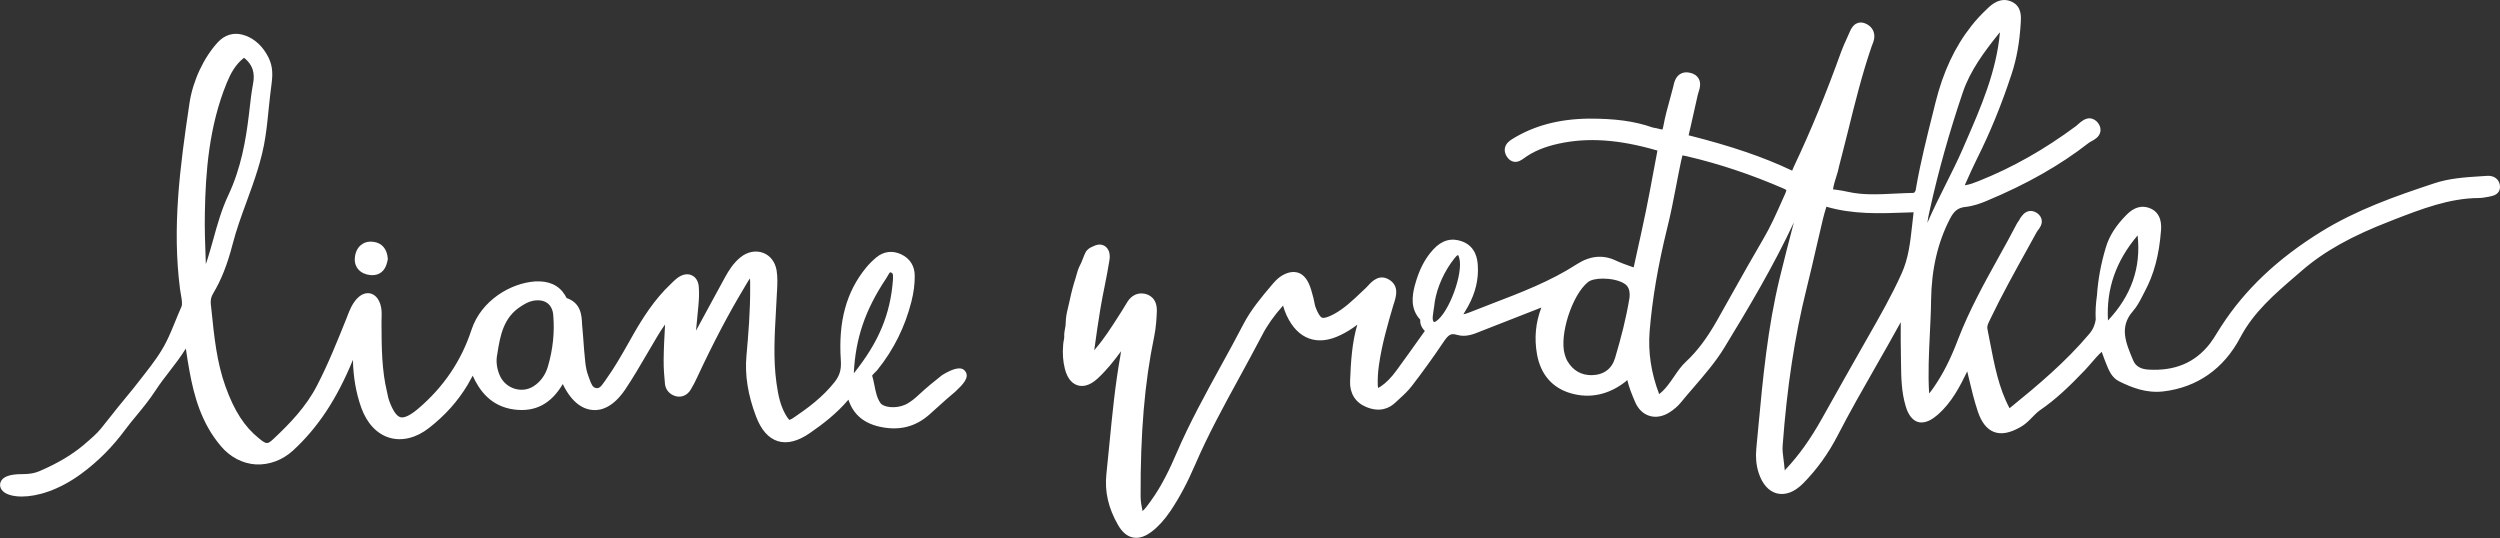
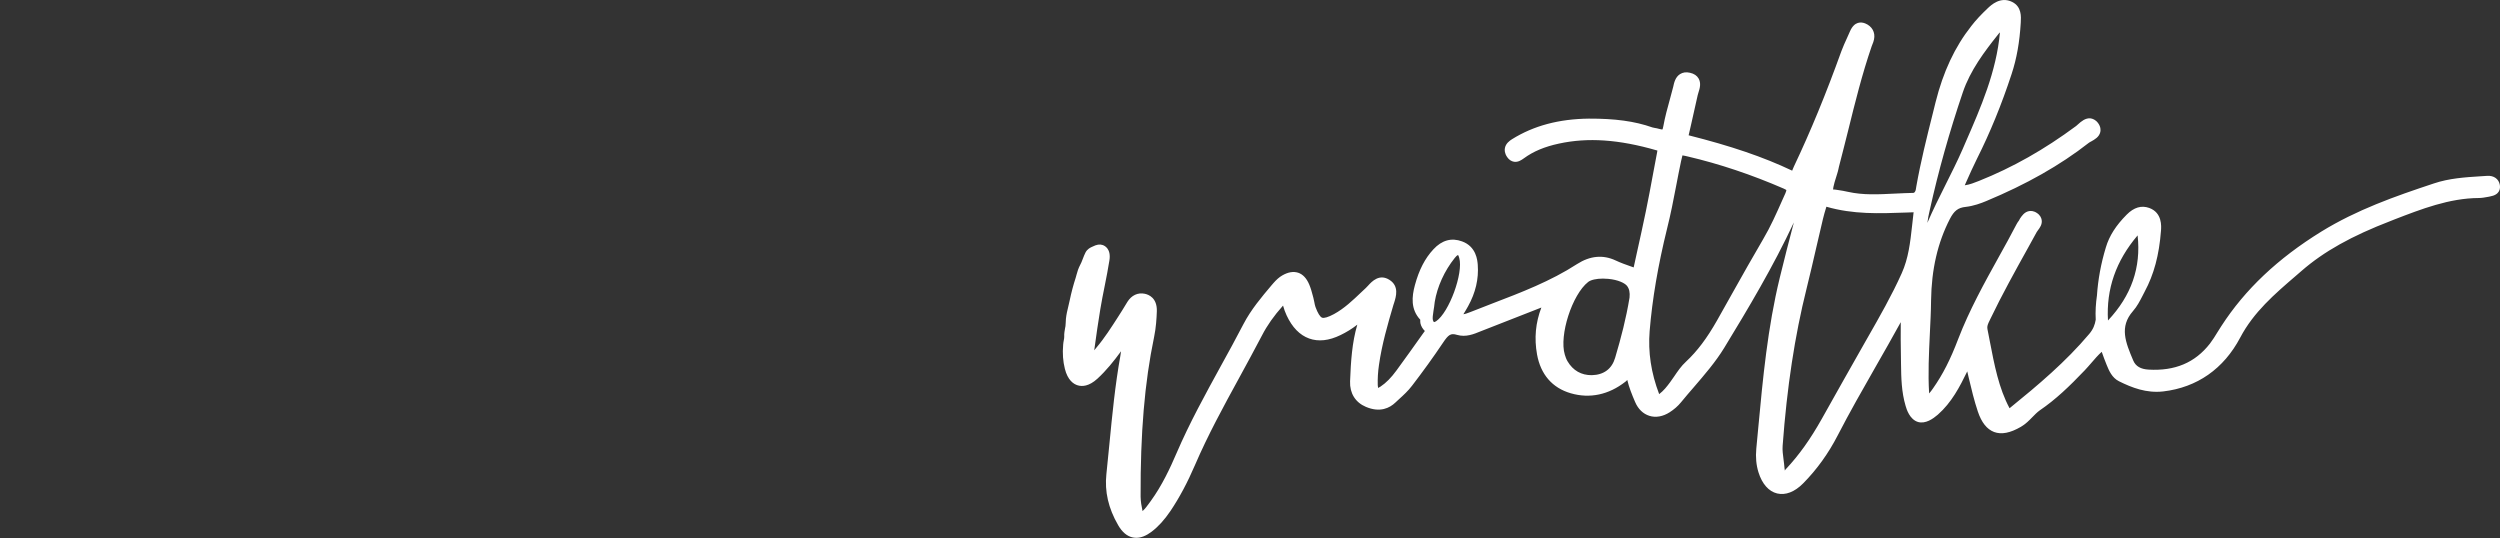
<svg xmlns="http://www.w3.org/2000/svg" id="Ebene_1" style="enable-background:new 0 0 283.47 61.01;" version="1.1" viewBox="0 0 283.47 61.01" x="0px" y="0px">
  <rect x="0" y="0" width="283.47" height="61.01" fill="#333333" stroke="none" />
  <style type="text/css">
	.st0{fill:#FFFFFF;}
</style>
  <g>
-     <path class="st0" d="M43.97,29.31c-0.08-1.08-0.67-1.77-1.63-1.89c-0.7-0.09-1.15,0.14-1.41,0.36c-0.41,0.33-0.65,0.85-0.7,1.5&#10;  c-0.07,1.04,0.64,1.8,1.76,1.91c0.07,0.01,0.15,0.01,0.22,0.01c0.7,0,1.49-0.33,1.74-1.71l0.02-0.09L43.97,29.31z" />
-     <path class="st0" d="M101.25,31.73c-0.29,3.9-1.61,7.07-4.44,10.6c0.19-3.98,1.3-7.21,3.67-10.76c0.06-0.09,0.12-0.19,0.18-0.3&#10;  c0.07-0.12,0.2-0.36,0.26-0.39h0.01c0.01,0,0.03,0,0.05,0.01h0C101.17,30.93,101.31,30.97,101.25,31.73 M62.12,41.58&#10;  c-0.28,0.95-0.86,1.74-1.63,2.22c-0.63,0.4-1.38,0.5-2.12,0.28c-0.75-0.22-1.36-0.76-1.68-1.46c-0.37-0.81-0.47-1.67-0.31-2.44&#10;  l0.01-0.05c0.33-2.2,0.75-4.13,2.61-5.35c0.5-0.33,0.9-0.55,1.36-0.66c0.22-0.05,0.43-0.07,0.63-0.07c0.41,0,0.77,0.1,1.06,0.31&#10;  c0.39,0.28,0.63,0.75,0.68,1.35C62.9,37.64,62.7,39.61,62.12,41.58 M23.34,29.95c0-0.09-0.01-0.18-0.01-0.27&#10;  c-0.07-1.94-0.14-3.77-0.1-5.58c0.08-4.49,0.45-9.76,2.49-14.72c0.42-1.02,0.95-2.05,1.95-2.83c0.96,0.76,1.27,1.68,1.02,2.97&#10;  c-0.17,0.9-0.28,1.82-0.38,2.74l-0.09,0.76c-0.33,2.75-0.86,5.99-2.33,9.11c-0.77,1.63-1.25,3.35-1.71,5.02&#10;  c-0.21,0.75-0.42,1.49-0.65,2.23C23.47,29.57,23.41,29.76,23.34,29.95 M109.45,42.1c-0.4-0.54-1.2-0.43-2.61,0.42&#10;  c-0.86,0.68-1.74,1.39-2.59,2.18c-0.48,0.45-1.01,0.91-1.62,1.19c-1.07,0.48-2.45,0.3-2.79-0.18c-0.41-0.58-0.55-1.31-0.7-2.07&#10;  c-0.07-0.36-0.15-0.73-0.25-1.05c0.02-0.06,0.18-0.21,0.27-0.31c0.12-0.11,0.23-0.22,0.33-0.34c1.84-2.28,3.13-4.88,3.85-7.73&#10;  c0.26-1.02,0.39-2.01,0.38-2.95c0-1.1-0.55-1.96-1.53-2.42c-0.99-0.47-2-0.34-2.83,0.35c-0.4,0.33-0.79,0.72-1.15,1.15&#10;  c-2.25,2.75-3.17,6.1-2.87,10.53c0.07,1.03-0.13,1.71-0.69,2.43c-1.34,1.71-3.08,2.99-4.6,4.02c-0.41,0.28-0.54,0.29-0.53,0.29&#10;  c-0.02-0.01-0.14-0.08-0.41-0.54c-0.62-1.05-0.87-2.22-1.07-3.66c-0.37-2.68-0.21-5.43-0.06-8.09c0.04-0.7,0.08-1.39,0.11-2.08&#10;  l0.02-0.29c0.04-0.75,0.07-1.52-0.05-2.28c-0.16-0.96-0.71-1.69-1.53-2c-0.82-0.31-1.77-0.13-2.55,0.49&#10;  c-0.81,0.65-1.35,1.51-1.76,2.26c-0.6,1.08-1.18,2.16-1.77,3.25c-0.51,0.94-1.01,1.88-1.53,2.82c0.1-0.96,0.19-1.9,0.27-2.83&#10;  c0.06-0.66,0.11-1.42,0.04-2.19c-0.08-0.79-0.51-1.12-0.76-1.24c-0.25-0.13-0.79-0.27-1.49,0.17c-0.29,0.19-0.53,0.42-0.75,0.63&#10;  l-0.19,0.19c-1.84,1.73-3.17,3.85-4.23,5.7l-0.52,0.92c-0.79,1.39-1.6,2.83-2.54,4.13l-0.17,0.25c-0.46,0.67-0.66,0.85-1,0.78&#10;  c-0.37-0.07-0.52-0.39-0.77-1.09l-0.11-0.31c-0.16-0.43-0.27-0.93-0.33-1.47c-0.11-0.98-0.18-1.96-0.25-2.93L66,36.76&#10;  c-0.04-0.97-0.11-2.41-1.76-2.97c-0.02-0.03-0.03-0.07-0.05-0.1c-0.04-0.09-0.09-0.17-0.14-0.25c-0.7-1.12-1.85-1.62-3.38-1.53&#10;  c-2.75,0.19-6.11,2.14-7.21,5.49c-1.15,3.52-3.19,6.53-6.08,8.97c-0.88,0.74-1.55,1.05-1.97,0.94c-0.44-0.12-0.87-0.74-1.28-1.87&#10;  c-0.08-0.2-0.12-0.42-0.17-0.64l-0.08-0.37c-0.59-2.45-0.61-5.04-0.62-7.53l0-0.5l0.01-0.39c0.01-0.45,0.03-0.96-0.14-1.5&#10;  c-0.29-0.88-0.79-1.16-1.16-1.24c-0.36-0.07-0.91-0.03-1.51,0.61c-0.53,0.58-0.81,1.28-1.05,1.9l-0.11,0.29&#10;  c-1.02,2.53-2.06,5.15-3.35,7.64c-1.24,2.41-3.09,4.32-4.9,6.02c-0.73,0.68-0.81,0.68-1.68-0.02c-1.64-1.31-2.81-3.12-3.8-5.88&#10;  c-0.99-2.74-1.29-5.69-1.58-8.55l-0.09-0.83c-0.04-0.43,0.04-0.8,0.27-1.18c0.91-1.51,1.61-3.28,2.2-5.56&#10;  c0.42-1.64,1.02-3.28,1.6-4.86c0.86-2.35,1.74-4.77,2.12-7.32c0.17-1.1,0.28-2.21,0.39-3.31c0.09-0.9,0.19-1.8,0.31-2.7&#10;  c0.17-1.3,0.13-2.28-0.6-3.46c-0.67-1.11-1.65-1.87-2.75-2.14c-1-0.25-1.97,0.05-2.72,0.85c-1.61,1.74-2.85,4.38-3.23,6.9&#10;  c-1.12,7.44-1.97,14.17-1.08,21.09c0.03,0.2,0.06,0.41,0.1,0.63c0.09,0.51,0.2,1.1,0.06,1.4c-0.24,0.53-0.46,1.07-0.68,1.61&#10;  c-0.32,0.8-0.65,1.59-1.04,2.37c-0.67,1.33-1.5,2.41-2.39,3.56l-0.57,0.73c-0.49,0.65-1.09,1.38-1.67,2.08l-0.82,1&#10;  c-0.35,0.43-0.66,0.83-0.97,1.22c-0.32,0.41-0.64,0.81-0.99,1.24c-0.45,0.56-1.12,1.14-1.71,1.64l-0.17,0.15&#10;  c-1.36,1.16-3.04,2.16-5.13,3.05c-0.52,0.22-1.1,0.32-1.88,0.32c-0.02,0-0.04,0-0.05,0c-1.44,0-2.24,0.31-2.45,0.95&#10;  c-0.1,0.32-0.04,0.77,0.43,1.11c0.41,0.3,1.11,0.48,2,0.48c1.72,0,4.17-0.69,6.76-2.6c1.9-1.4,3.53-3.04,4.98-5.01&#10;  c0.41-0.56,0.84-1.07,1.27-1.59c0.69-0.84,1.41-1.7,2.17-2.86c0.5-0.77,1.04-1.46,1.57-2.15c0.62-0.8,1.26-1.63,1.84-2.57&#10;  c0.14,0.91,0.26,1.75,0.42,2.58c0.5,2.72,1.31,5.86,3.57,8.5c1.05,1.24,2.46,1.97,3.96,2.06c1.5,0.07,3.01-0.48,4.22-1.59&#10;  c2.81-2.59,4.95-5.82,6.78-10.27c0.03,1.94,0.35,3.75,0.94,5.42c0.64,1.78,1.78,3,3.22,3.42c1.42,0.41,3.01,0.02,4.46-1.11&#10;  c1.82-1.42,3.26-3.02,4.38-4.89c0.1-0.17,0.2-0.35,0.3-0.54c0.09-0.18,0.18-0.34,0.28-0.5c0.76,1.69,2.08,3.51,4.75,3.84&#10;  c2.35,0.29,4.14-0.65,5.46-2.89c0.01,0.01,0.01,0.02,0.02,0.03c1.11,2.29,2.46,2.85,3.4,2.91c0.91,0.08,2.31-0.3,3.69-2.37&#10;  c0.87-1.3,1.67-2.67,2.44-3.99c0.35-0.6,0.7-1.2,1.07-1.82c0.32-0.53,0.63-1.04,0.98-1.52c0,0.07-0.01,0.14-0.01,0.21&#10;  c-0.07,1.29-0.14,2.57-0.15,3.84c-0.01,0.98,0.08,1.95,0.15,2.69c0.07,0.67,0.53,1.2,1.21,1.39c0.67,0.18,1.31-0.09,1.71-0.74&#10;  c0.27-0.44,0.51-0.92,0.73-1.39c1.8-3.87,3.55-7.2,5.35-10.19l0.2-0.34c0.15-0.25,0.28-0.49,0.44-0.69&#10;  c0.02,0.26,0.02,0.53,0.02,0.82l0,0.33c0.01,2.55-0.2,5.16-0.42,7.61c-0.2,2.19,0.16,4.45,1.09,6.9c0.58,1.53,1.41,2.46,2.46,2.79&#10;  c1.06,0.33,2.3,0.02,3.66-0.93c1.42-0.98,3-2.18,4.35-3.77c0.58,1.75,1.85,2.77,3.87,3.13c2.04,0.37,3.76-0.1,5.26-1.4&#10;  c0.36-0.31,0.71-0.63,1.06-0.95c0.63-0.57,1.25-1.13,1.92-1.68C109.18,43.6,109.97,42.8,109.45,42.1" />
    <path class="st0" d="M239.02,36.34c-0.21-3.56,0.89-6.74,3.36-9.65C242.78,30.33,241.68,33.51,239.02,36.34 M218.81,23.83&#10;  c0.97-4.39,2.23-8.88,3.75-13.36c0.84-2.49,2.47-4.64,3.95-6.5c0.09-0.12,0.17-0.22,0.26-0.3c-0.4,4.45-2.17,8.51-3.89,12.45&#10;  l-0.35,0.81c-0.59,1.35-1.27,2.7-1.92,4c-0.7,1.4-1.42,2.83-2.07,4.34C218.6,24.78,218.7,24.3,218.81,23.83 M216.81,25.58&#10;  c-0.21,1.9-0.41,3.7-1.18,5.41c-1.12,2.5-2.52,4.94-3.86,7.29l-0.28,0.49c-1.65,2.91-3.3,5.82-4.93,8.74&#10;  c-1.29,2.29-2.55,4.07-4.07,5.69c-0.04,0.05-0.1,0.11-0.11,0.16c-0.01-0.05-0.03-0.14-0.04-0.29c-0.02-0.33-0.07-0.65-0.11-0.98&#10;  c-0.07-0.54-0.14-1.05-0.1-1.55c0.49-6.66,1.38-12.48,2.71-17.8c0.39-1.58,0.76-3.16,1.12-4.74c0.24-1.06,0.49-2.11,0.74-3.17&#10;  c0.1-0.43,0.23-0.86,0.37-1.32l0.02-0.07c3.05,0.88,5.97,0.77,9.05,0.66c0.28-0.01,0.56-0.02,0.84-0.03&#10;  C216.92,24.58,216.86,25.08,216.81,25.58 M202.44,21.92l-0.36,0.8c-0.65,1.47-1.33,3-2.16,4.4c-1.19,2.03-2.35,4.09-3.5,6.14&#10;  c-0.58,1.03-1.15,2.06-1.73,3.08c-1.16,2.04-2.24,3.47-3.51,4.66c-0.55,0.5-0.96,1.11-1.36,1.7c-0.15,0.22-0.29,0.43-0.45,0.64&#10;  c-0.38,0.51-0.72,0.95-1.24,1.35c-0.92-2.42-1.27-4.76-1.08-7.15c0.3-3.64,0.95-7.45,1.98-11.63c0.4-1.59,0.72-3.22,1.02-4.8&#10;  c0.18-0.94,0.36-1.88,0.56-2.82c0.04-0.21,0.11-0.5,0.16-0.67c0.16,0.02,0.42,0.08,0.59,0.12c3.6,0.84,7.26,2.07,10.88,3.64&#10;  c0.21,0.09,0.29,0.16,0.3,0.16C202.56,21.57,202.55,21.67,202.44,21.92 M183.14,40.56c-0.37,1.27-1.29,1.95-2.65,1.98&#10;  c-1.17,0.01-2.13-0.51-2.76-1.59c-0.14-0.23-0.23-0.52-0.3-0.74c-0.66-2.18,0.83-6.81,2.65-8.24c0.31-0.24,0.94-0.38,1.67-0.38&#10;  c0.2,0,0.41,0.01,0.62,0.03c1.12,0.11,1.86,0.48,2.11,0.79c0.26,0.33,0.35,0.76,0.29,1.33C184.37,36.16,183.83,38.22,183.14,40.56&#10;   M165.34,28.93c0.04,0.05,0.09,0.23,0.12,0.32c0.49,1.7-1.15,6.19-2.63,7.18c-0.14,0.09-0.2,0.08-0.23,0.09&#10;  c-0.03-0.01-0.09-0.08-0.13-0.23c-0.05-0.24,0-0.57,0.07-1.04c0.05-0.29,0.1-0.62,0.14-1.01c0.28-1.72,1.1-3.53,2.27-4.99&#10;  C165.23,28.91,165.29,28.93,165.34,28.93 M283.45,20.96c-0.12-0.67-0.68-1.07-1.43-1.02l-0.78,0.05c-1.74,0.11-3.55,0.23-5.27,0.81&#10;  c-4.44,1.47-8.75,2.99-12.76,5.46c-4.94,3.05-8.65,6.56-11.34,10.72c-0.15,0.23-0.29,0.46-0.43,0.68c-0.27,0.45-0.55,0.89-0.86,1.3&#10;  c-1.69,2.17-3.97,3.12-6.95,2.95c-0.89-0.05-1.47-0.37-1.75-1.04c-0.86-2.04-1.6-3.8-0.03-5.59c0.47-0.53,0.79-1.16,1.1-1.76&#10;  l0.23-0.45c1.05-1.95,1.64-4.14,1.85-6.91c0.04-0.5,0.15-2.04-1.33-2.58c-0.88-0.32-1.74-0.07-2.56,0.76&#10;  c-1.22,1.23-1.97,2.4-2.36,3.71c-0.56,1.84-0.89,3.66-1.01,5.45c-0.13,0.9-0.19,1.81-0.14,2.75c-0.09,0.56-0.28,1.08-0.74,1.62&#10;  c-2.66,3.15-5.75,5.76-9.03,8.42c-1.23-2.3-1.72-4.9-2.25-7.65l-0.26-1.34c-0.06-0.3,0.05-0.56,0.26-0.98l0.08-0.17&#10;  c1.31-2.73,2.81-5.43,4.26-8.04l0.99-1.8c0.04-0.06,0.09-0.13,0.14-0.2c0.2-0.27,0.51-0.67,0.42-1.18&#10;  c-0.04-0.22-0.16-0.53-0.54-0.78c-0.37-0.25-0.7-0.25-0.9-0.21c-0.52,0.1-0.81,0.54-1.02,0.85L228.93,25&#10;  c-0.1,0.13-0.19,0.26-0.27,0.41c-0.65,1.26-1.34,2.5-2.03,3.74c-1.64,2.96-3.34,6.03-4.59,9.28c-0.89,2.34-1.75,4.03-2.86,5.61&#10;  c-0.16,0.23-0.3,0.42-0.44,0.57c-0.14-2.28-0.02-4.54,0.08-6.74c0.06-1.27,0.13-2.54,0.14-3.81c0.05-3.53,0.75-6.55,2.13-9.23&#10;  c0.48-0.93,0.93-1.28,1.79-1.37c0.9-0.1,1.76-0.42,2.33-0.66c4.56-1.9,8.37-4.05,11.63-6.6c0.08-0.06,0.18-0.12,0.29-0.17&#10;  c0.37-0.21,0.89-0.49,1.02-1.06c0.05-0.23,0.05-0.6-0.25-1.01c-0.29-0.4-0.64-0.51-0.87-0.54c-0.57-0.06-1.06,0.36-1.4,0.67&#10;  c-0.08,0.07-0.16,0.15-0.23,0.2c-3.59,2.66-7.19,4.7-11,6.22c-0.53,0.21-1.05,0.42-1.62,0.5l0.14-0.32&#10;  c0.42-0.94,0.81-1.82,1.25-2.7c1.48-2.95,2.77-6.09,3.92-9.59c0.58-1.76,0.91-3.62,1.04-5.84c0.04-0.67,0.11-1.8-0.97-2.34&#10;  c-1.33-0.66-2.39,0.35-2.79,0.73c-0.74,0.7-1.34,1.34-1.84,1.99c-1.88,2.38-3.2,5.21-4.06,8.65l-0.33,1.33&#10;  c-0.67,2.67-1.36,5.43-1.85,8.2l-0.04,0.24c-0.02,0.16-0.06,0.43-0.27,0.51c-0.7,0.01-1.4,0.05-2.1,0.08&#10;  c-1.86,0.09-3.62,0.19-5.35-0.2c-0.4-0.09-0.74-0.15-1.03-0.19c-0.28-0.05-0.63-0.1-0.64-0.05c-0.05-0.25,0.32-1.4,0.46-1.83&#10;  c0.06-0.18,0.1-0.35,0.14-0.53l0.05-0.23c0.36-1.37,0.7-2.75,1.05-4.13c0.78-3.16,1.59-6.42,2.66-9.53l0.08-0.21&#10;  c0.07-0.17,0.15-0.36,0.19-0.58c0.17-0.8-0.23-1.51-1.01-1.82c-0.42-0.16-1.2-0.27-1.71,0.89c-0.11,0.25-0.22,0.5-0.33,0.74&#10;  c-0.23,0.5-0.46,1.01-0.65,1.52c-1.74,4.83-3.49,9.09-5.37,13.05c-0.05,0.1-0.09,0.2-0.13,0.3c-0.04,0.09-0.06,0.16-0.08,0.2&#10;  c-3.28-1.56-6.95-2.8-11.74-4.01l0.28-1.22c0.26-1.14,0.51-2.24,0.75-3.34c0.02-0.1,0.05-0.2,0.09-0.31&#10;  c0.14-0.44,0.32-1.03,0.01-1.57c-0.19-0.33-0.52-0.55-0.98-0.65c-0.43-0.1-0.8-0.05-1.12,0.15c-0.54,0.34-0.68,0.98-0.78,1.45&#10;  l-0.36,1.35c-0.28,1.01-0.57,2.06-0.76,3.12c-0.04,0.26-0.1,0.35-0.1,0.36c-0.03,0-0.14,0.01-0.43-0.08&#10;  c-0.13-0.04-0.27-0.07-0.42-0.09c-0.09-0.02-0.19-0.03-0.28-0.06c-2.04-0.72-4.28-1.01-7.22-1c-3.39,0.04-6.24,0.8-8.7,2.33&#10;  c-0.3,0.19-0.71,0.49-0.81,1c-0.05,0.24-0.04,0.61,0.26,1.04c0.21,0.3,0.47,0.47,0.77,0.52c0.47,0.07,0.84-0.19,1.12-0.39&#10;  c1.08-0.79,2.35-1.32,3.98-1.67c3.28-0.71,6.79-0.47,11.05,0.76c0.05,0.01,0.08,0.03,0.11,0.03c-0.01,0.08-0.03,0.2-0.05,0.29&#10;  l-0.45,2.39c-0.26,1.41-0.52,2.81-0.81,4.21c-0.33,1.61-0.69,3.22-1.05,4.85l-0.33,1.51l-0.23-0.08c-0.65-0.23-1.25-0.44-1.82-0.71&#10;  c-1.43-0.67-2.9-0.53-4.37,0.41c-2.99,1.94-6.36,3.23-9.63,4.48c-0.81,0.31-1.62,0.62-2.46,0.96c-0.32,0.12-0.57,0.22-0.8,0.25&#10;  c0.19-0.3,0.36-0.6,0.53-0.9c0.85-1.53,1.22-3.11,1.1-4.7c-0.04-0.51-0.16-2.07-1.78-2.66c-1.2-0.44-2.29-0.14-3.25,0.9&#10;  c-0.96,1.03-1.63,2.33-2.1,4.07c-0.35,1.3-0.49,2.73,0.61,3.91c0,0.14-0.01,0.28,0.02,0.41c0.08,0.36,0.27,0.64,0.5,0.87&#10;  l-0.24,0.33c-0.97,1.37-1.97,2.77-2.98,4.15c-0.6,0.82-1.17,1.4-1.8,1.82c-0.13,0.08-0.22,0.13-0.28,0.16&#10;  c-0.02-0.07-0.03-0.17-0.04-0.31c-0.02-0.75,0.02-1.51,0.14-2.31c0.33-2.33,0.99-4.6,1.64-6.81l0.08-0.24&#10;  c0.22-0.7,0.58-1.87-0.52-2.58c-1.16-0.75-2.02,0.19-2.43,0.64c-0.09,0.1-0.17,0.19-0.26,0.27l-0.49,0.46&#10;  c-1.01,0.96-1.95,1.86-3.12,2.5c-0.67,0.36-1.13,0.49-1.35,0.41c-0.23-0.09-0.49-0.5-0.75-1.21c-0.06-0.17-0.1-0.36-0.13-0.54&#10;  c-0.03-0.17-0.07-0.34-0.11-0.5l-0.07-0.26c-0.11-0.43-0.23-0.85-0.4-1.25c-0.3-0.71-0.72-1.16-1.26-1.34&#10;  c-0.55-0.17-1.14-0.07-1.8,0.31c-0.35,0.2-0.68,0.5-1.01,0.88l-0.19,0.22c-1.15,1.36-2.34,2.77-3.2,4.42&#10;  c-0.84,1.62-1.71,3.21-2.59,4.8c-1.73,3.16-3.53,6.42-4.99,9.82c-0.73,1.7-1.65,3.68-2.93,5.44l-0.11,0.15&#10;  c-0.27,0.38-0.53,0.73-0.82,0.99c-0.12-0.55-0.21-1.09-0.22-1.64c-0.03-7.18,0.45-12.93,1.53-18.1c0.22-1.05,0.28-2.1,0.31-2.91&#10;  c0.05-1.53-0.93-1.9-1.36-1.99c-0.79-0.17-1.51,0.17-1.98,0.92l-0.25,0.41c-0.11,0.18-0.22,0.36-0.33,0.54l-0.47,0.74&#10;  c-0.76,1.18-1.54,2.41-2.45,3.48l-0.26,0.32l0.03-0.21c0.21-1.54,0.42-3,0.66-4.45c0.15-0.89,0.32-1.77,0.5-2.65&#10;  c0.19-0.96,0.38-1.91,0.53-2.87c0.22-1.33-0.54-1.69-0.77-1.76c-0.32-0.11-0.67-0.06-1.16,0.19c-0.23,0.1-0.57,0.26-0.78,0.66&#10;  c-0.11,0.21-0.2,0.45-0.29,0.68c-0.05,0.15-0.11,0.29-0.17,0.43l-0.12,0.25c-0.1,0.2-0.2,0.4-0.27,0.61&#10;  c-0.06,0.17-0.11,0.35-0.16,0.53c-0.03,0.12-0.06,0.24-0.1,0.36c-0.26,0.8-0.49,1.65-0.69,2.61c-0.04,0.2-0.09,0.41-0.14,0.61&#10;  c-0.12,0.48-0.23,0.96-0.28,1.45c-0.01,0.13-0.02,0.26-0.02,0.39c0,0.14-0.01,0.28-0.03,0.43l-0.04,0.2&#10;  c-0.05,0.3-0.12,0.63-0.1,0.97c0.01,0.12-0.02,0.26-0.05,0.43c-0.03,0.16-0.06,0.32-0.07,0.49c-0.09,1.01-0.02,1.91,0.19,2.74&#10;  c0.32,1.29,0.98,1.74,1.46,1.88c0.49,0.15,1.27,0.13,2.24-0.76c1.01-0.93,1.86-1.99,2.67-3.1c-0.02,0.17-0.05,0.33-0.07,0.49&#10;  c-0.6,3.33-0.93,6.74-1.25,10.04c-0.11,1.13-0.22,2.27-0.34,3.4c-0.21,1.97,0.22,3.86,1.33,5.78c0.46,0.8,1.02,1.27,1.67,1.4&#10;  c0.13,0.02,0.26,0.04,0.39,0.04c0.55,0,1.12-0.23,1.72-0.68c0.78-0.59,1.46-1.34,2.16-2.37c1.02-1.52,1.93-3.23,2.78-5.21&#10;  c1.45-3.37,3.24-6.65,4.98-9.83c0.88-1.62,1.77-3.24,2.62-4.87c0.57-1.11,1.34-2.21,2.37-3.36c0,0,0,0,0.01-0.01&#10;  c0.11,0.39,0.24,0.76,0.41,1.12c0.63,1.35,1.49,2.23,2.55,2.61c1.05,0.38,2.25,0.25,3.56-0.39c0.66-0.32,1.29-0.7,1.9-1.18&#10;  c-0.6,2.05-0.73,4.13-0.82,6.43c-0.05,1.34,0.6,2.39,1.79,2.89c1.62,0.69,2.71,0.12,3.34-0.48l0.41-0.38&#10;  c0.52-0.47,1.05-0.96,1.49-1.54c1.22-1.59,2.4-3.22,3.5-4.86c0.62-0.92,0.87-1.12,1.6-0.9c0.99,0.29,1.89-0.08,2.69-0.41l6.87-2.69&#10;  c-0.66,1.73-0.82,3.48-0.49,5.32c0.41,2.26,1.72,3.79,3.82,4.4c2.16,0.63,4.31,0.17,6.2-1.31c0.08-0.06,0.15-0.13,0.21-0.2&#10;  c0.2,0.84,0.52,1.64,0.89,2.5c0.34,0.8,0.91,1.35,1.62,1.57c0.72,0.23,1.54,0.08,2.29-0.4c0.5-0.32,0.94-0.7,1.29-1.13&#10;  c0.47-0.58,0.96-1.14,1.45-1.71c1.21-1.41,2.47-2.86,3.46-4.48c2.72-4.46,5.55-9.2,7.89-14.21c-0.55,2.09-1.09,4.18-1.6,6.28&#10;  c-1.37,5.62-1.92,11.43-2.44,17.04l-0.22,2.34c-0.09,0.95-0.01,1.85,0.25,2.68c0.41,1.31,1.16,2.16,2.11,2.39&#10;  c0.95,0.23,1.99-0.17,2.94-1.13c1.56-1.57,2.88-3.41,3.93-5.45c1.35-2.62,2.84-5.23,4.28-7.75c0.97-1.69,1.93-3.38,2.87-5.09v0.01&#10;  c-0.01,1.31-0.01,2.62,0.02,3.93l0.01,0.8c0.02,1.56,0.05,3.17,0.52,4.75c0.11,0.38,0.46,1.55,1.42,1.83&#10;  c0.85,0.23,1.68-0.36,2.23-0.83c1.58-1.39,2.49-3.17,3.34-4.91l0.17,0.73c0.3,1.26,0.61,2.57,1.03,3.82&#10;  c0.42,1.25,1.03,2.01,1.84,2.32c0.84,0.31,1.83,0.12,3.05-0.59c0.53-0.31,0.92-0.71,1.29-1.09c0.28-0.29,0.55-0.56,0.84-0.77&#10;  c1.82-1.24,3.35-2.71,5.1-4.54c0.26-0.27,0.5-0.56,0.75-0.84c0.39-0.45,0.76-0.89,1.18-1.26c0.18,0.51,0.36,1.01,0.56,1.49&#10;  c0.25,0.61,0.59,1.45,1.4,1.85c1.47,0.73,3.11,1.37,5.02,1.15c3.83-0.45,6.85-2.56,8.72-6.1c1.53-2.9,3.88-4.92,6.36-7.05&#10;  l0.59-0.51c2.54-2.21,5.67-3.96,10.14-5.68l0.4-0.16c3.06-1.18,6.22-2.41,9.56-2.43c0.35,0,0.7-0.07,1.05-0.13l0.2-0.04&#10;  C283.47,22.09,283.52,21.37,283.45,20.96" />
  </g>
</svg>